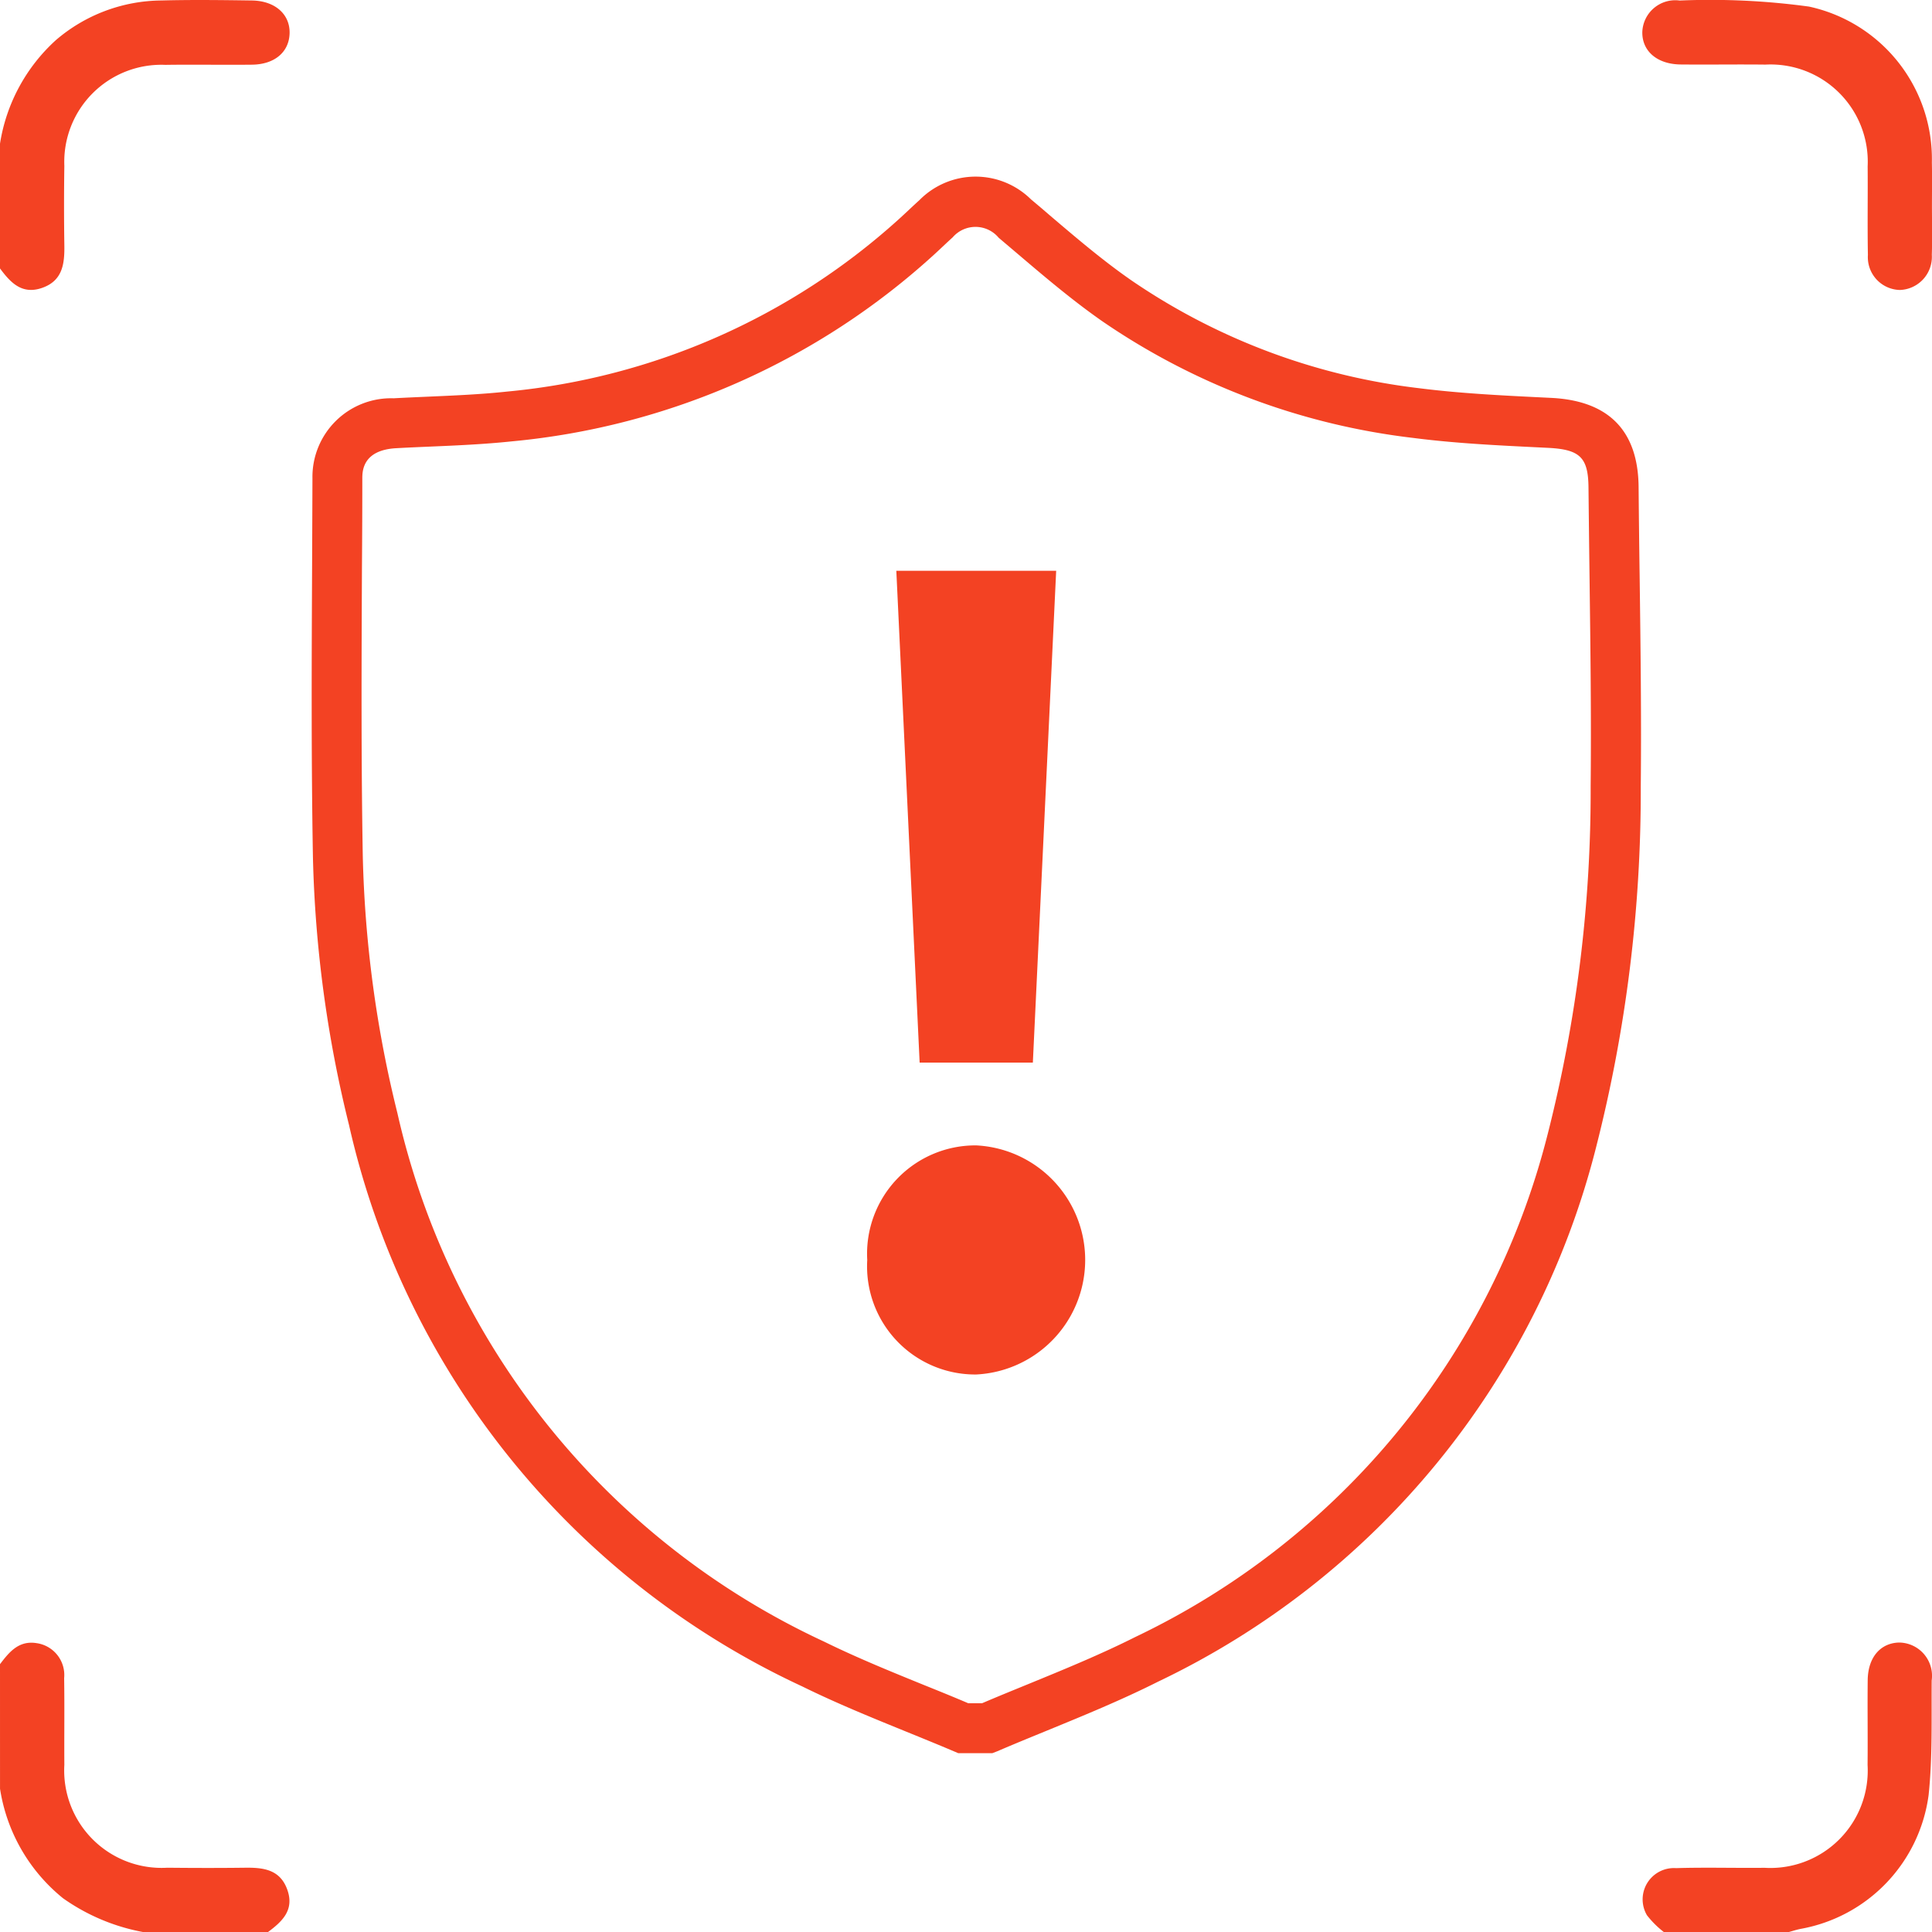
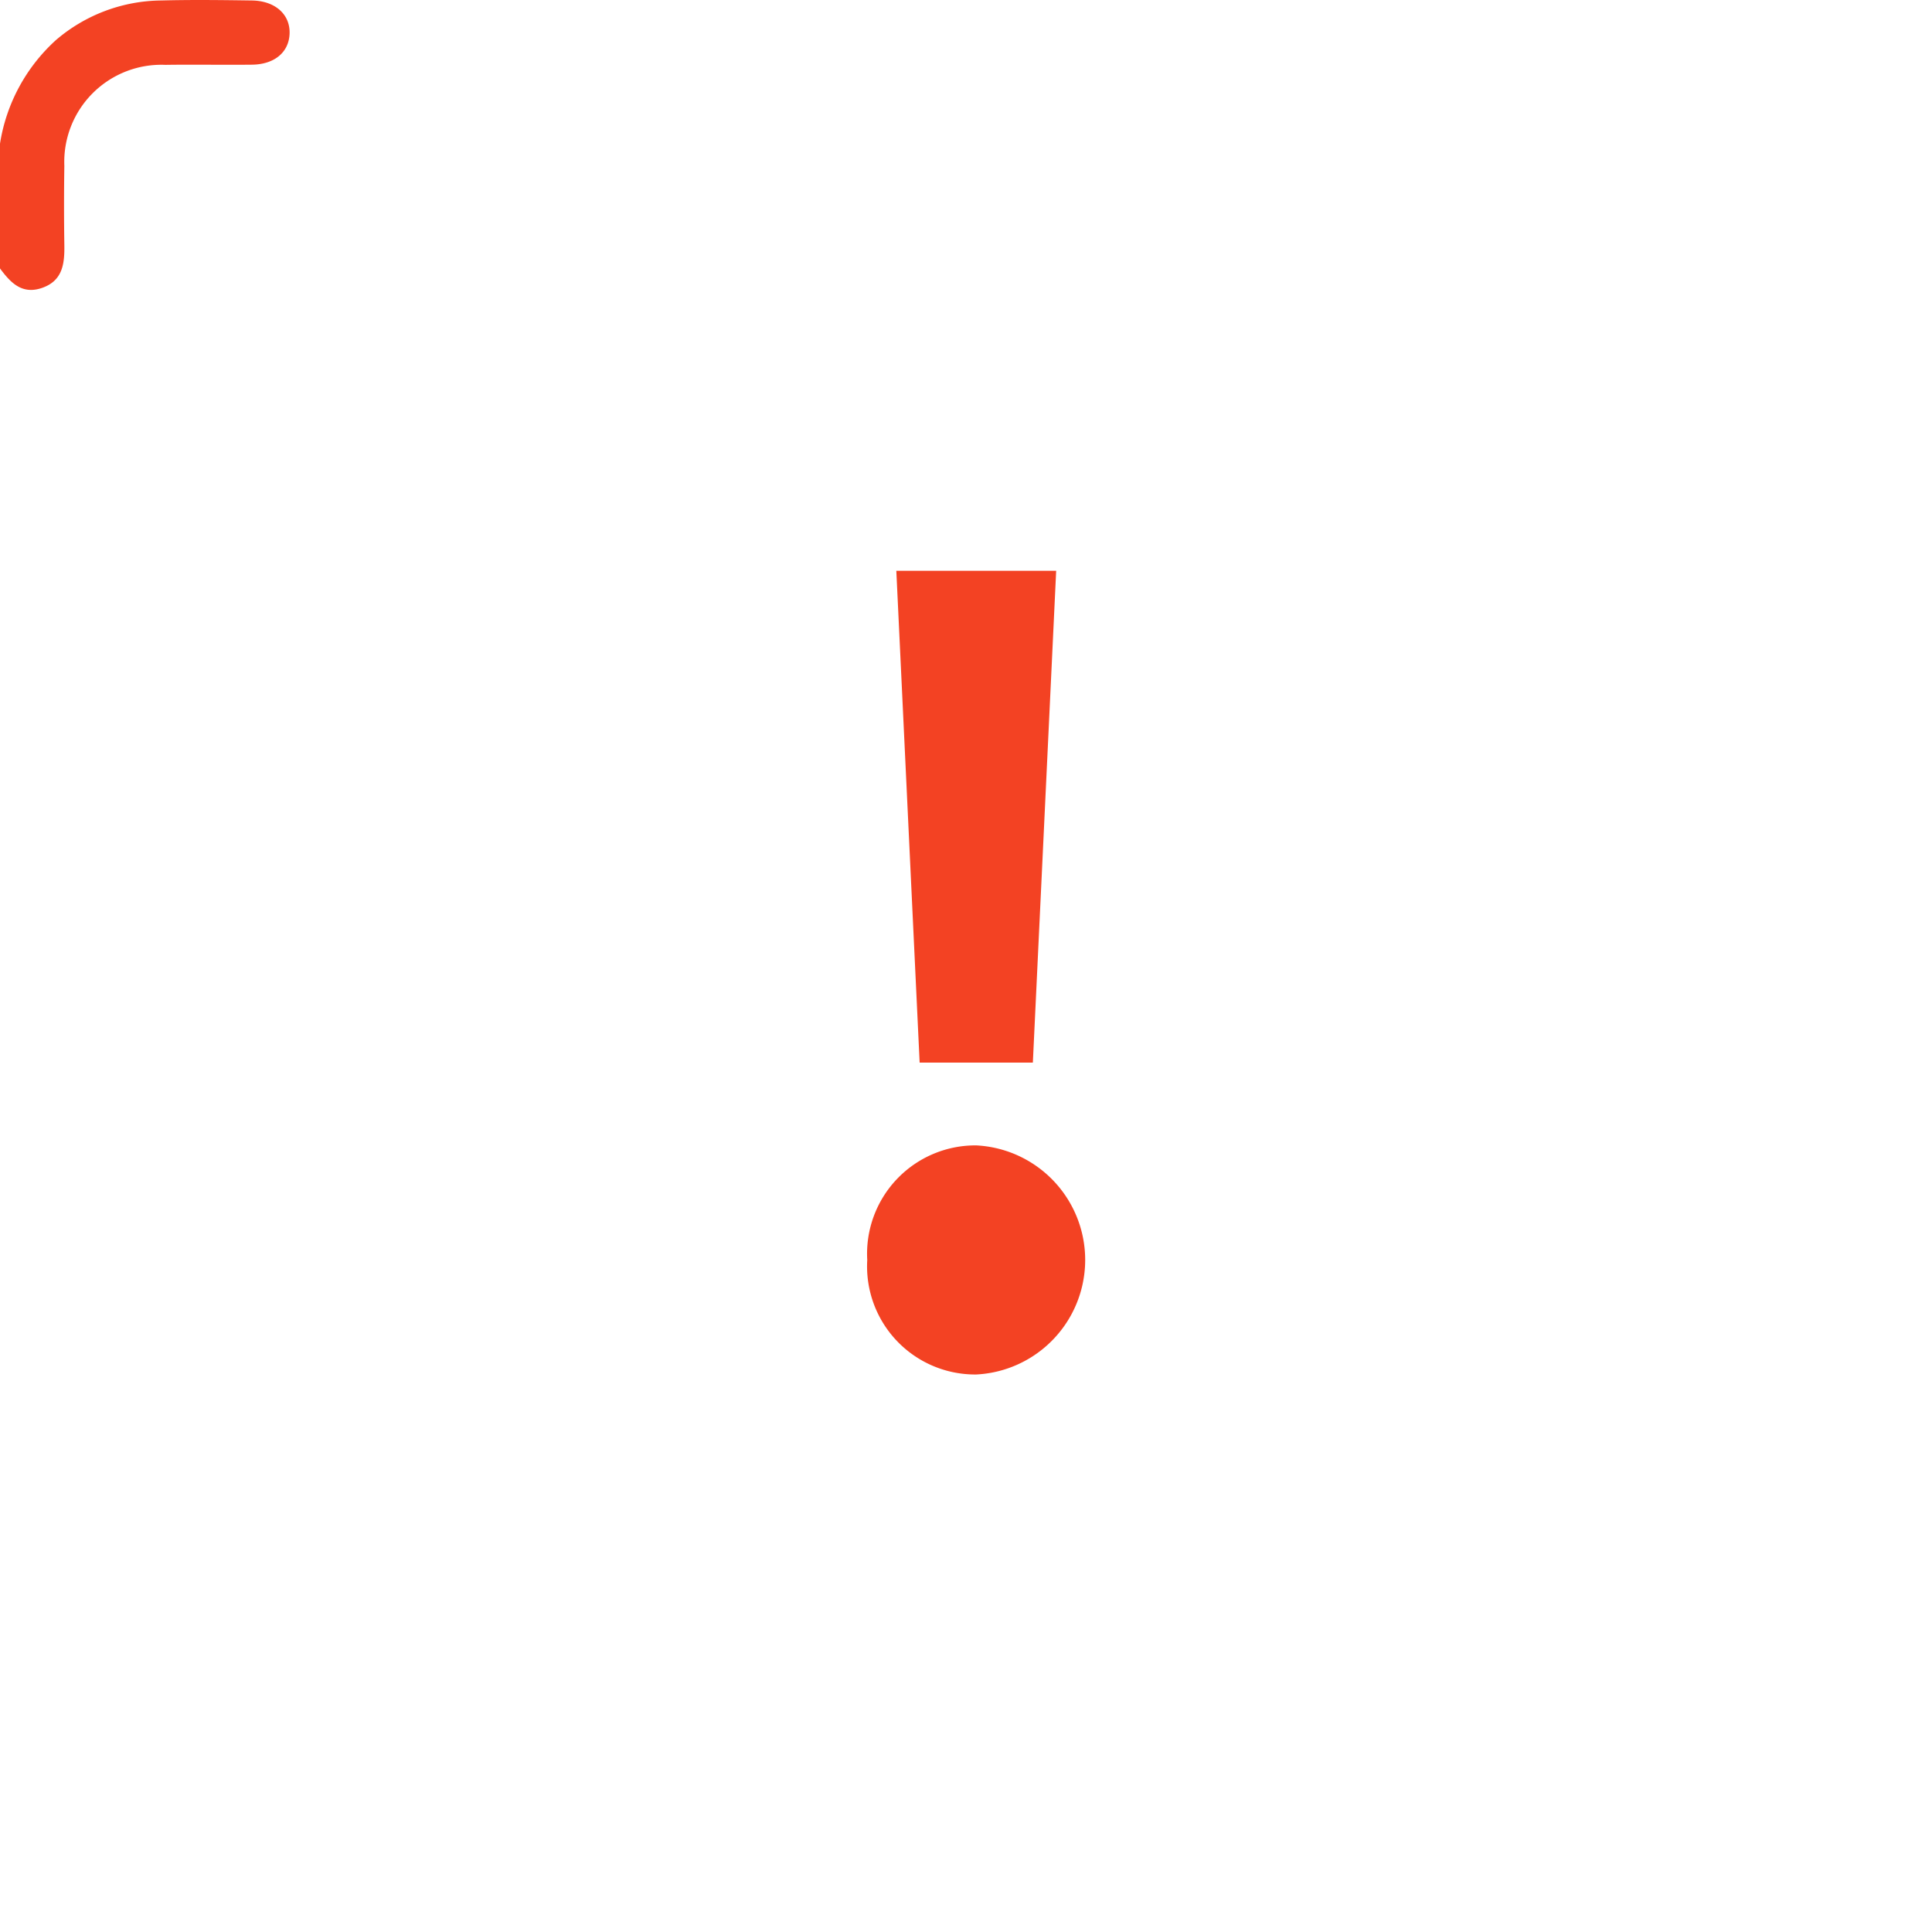
<svg xmlns="http://www.w3.org/2000/svg" width="76.142" height="76.149" viewBox="0 0 76.142 76.149">
  <g transform="translate(-472 -1166.879)">
    <g transform="translate(472 1166.879)">
      <path d="M1169.8-947.719a6.964,6.964,0,0,1,2.206-4.084,6.457,6.457,0,0,1,4.148-1.559c1.187-.032,2.376-.017,3.564,0,.92.01,1.518.543,1.495,1.3-.023.735-.591,1.22-1.482,1.23-1.139.013-2.277-.01-3.416.007a3.826,3.826,0,0,0-3.979,3.982q-.024,1.559,0,3.119c.011.731-.06,1.406-.88,1.69-.794.275-1.244-.212-1.657-.769Z" transform="translate(-1169.8 953.381)" fill="#f34223" />
-       <path d="M1169.8-518c.364-.48.74-.942,1.443-.829a1.269,1.269,0,0,1,1.085,1.379c.018,1.138,0,2.277.008,3.416a3.839,3.839,0,0,0,4.056,4.056c1.015.01,2.03.013,3.045,0,.731-.011,1.406.059,1.691.88.276.794-.212,1.244-.769,1.657h-4.907a7.965,7.965,0,0,1-3.168-1.334,6.9,6.9,0,0,1-2.483-4.317Z" transform="translate(-1169.8 583.587)" fill="#f34223" />
-       <path d="M1605.07-507.495a3.755,3.755,0,0,1-.67-.665,1.234,1.234,0,0,1,1.146-1.858c1.162-.036,2.326,0,3.49-.013a3.838,3.838,0,0,0,4.058-4.054c.011-1.114-.007-2.228.005-3.341.01-.892.494-1.46,1.229-1.483a1.31,1.31,0,0,1,1.293,1.493c-.012,1.508.036,3.026-.122,4.521a6.189,6.189,0,0,1-5.027,5.268c-.167.031-.33.087-.495.131Z" transform="translate(-1539.491 583.643)" fill="#f34223" />
-       <path d="M1615.6-945.154c0,.644.017,1.288-.005,1.931a1.305,1.305,0,0,1-1.259,1.385,1.292,1.292,0,0,1-1.26-1.379c-.022-1.163,0-2.328-.01-3.491a3.832,3.832,0,0,0-4.027-4.012c-1.114-.013-2.229.006-3.343-.005-.926-.009-1.524-.527-1.511-1.279a1.3,1.3,0,0,1,1.472-1.241,28.657,28.657,0,0,1,5.1.239,6.146,6.146,0,0,1,4.84,6.145C1615.61-946.293,1615.6-945.723,1615.6-945.154Z" transform="translate(-1539.46 953.266)" fill="#f34223" />
    </g>
    <g transform="translate(-2211.407 -702.092)">
      <g transform="translate(2695.688 1875.933)">
-         <path d="M2722.516,1938.065h-1.343l-.184-.078c-.618-.262-1.24-.515-1.862-.768-1.355-.552-2.757-1.121-4.1-1.783a32.2,32.2,0,0,1-17.865-22.128,48.331,48.331,0,0,1-1.422-10.55c-.068-3.825-.051-7.711-.033-11.468q.008-1.734.014-3.468a3.1,3.1,0,0,1,3.2-3.154c.451-.025.9-.044,1.353-.064,1.027-.045,2.088-.09,3.109-.2a26.709,26.709,0,0,0,15.523-6.863c.109-.1.216-.2.323-.3.137-.129.274-.257.414-.383a3.107,3.107,0,0,1,4.4-.026q.361.3.72.611c1.038.884,2.112,1.8,3.225,2.572a25.318,25.318,0,0,0,11.368,4.258c1.577.2,3.217.283,4.8.36l.384.019c2.268.111,3.427,1.293,3.446,3.514q.016,1.8.042,3.6c.035,2.7.071,5.483.043,8.23a56.722,56.722,0,0,1-1.76,14.188,32.027,32.027,0,0,1-17.267,21.065c-1.427.718-2.917,1.328-4.357,1.919-.661.271-1.323.541-1.978.823Zm-.943-1.968h.539c.6-.257,1.213-.506,1.821-.755,1.406-.576,2.86-1.172,4.219-1.856a30.133,30.133,0,0,0,16.25-19.815,54.767,54.767,0,0,0,1.694-13.7c.027-2.724-.008-5.5-.043-8.184q-.023-1.8-.042-3.6c-.01-1.183-.333-1.5-1.574-1.565l-.384-.019c-1.625-.079-3.3-.16-4.959-.374a27.279,27.279,0,0,1-12.241-4.595c-1.19-.83-2.3-1.775-3.375-2.689l-.713-.605a1.188,1.188,0,0,0-1.812-.015c-.129.116-.255.235-.382.354s-.229.215-.345.321a28.636,28.636,0,0,1-16.642,7.365c-1.082.114-2.174.162-3.23.207-.444.019-.888.038-1.332.063-1.333.073-1.335.917-1.336,1.194q0,1.736-.014,3.472c-.017,3.747-.034,7.621.033,11.424a46.375,46.375,0,0,0,1.365,10.119,30.315,30.315,0,0,0,16.822,20.828c1.285.632,2.654,1.189,3.978,1.727C2720.438,1935.627,2721.008,1935.859,2721.573,1936.1Z" transform="translate(-2695.688 -1875.933)" fill="#f34223" />
-       </g>
+         </g>
      <g transform="translate(2717.586 1891.467)">
        <path d="M2751.316,1942.559a4.271,4.271,0,0,1,4.292-4.518,4.52,4.52,0,0,1,0,9.029A4.262,4.262,0,0,1,2751.316,1942.559Zm2.065-7.781-.919-19.383h6.3l-.919,19.383Z" transform="translate(-2751.316 -1915.396)" fill="#f34223" />
      </g>
    </g>
  </g>
</svg>